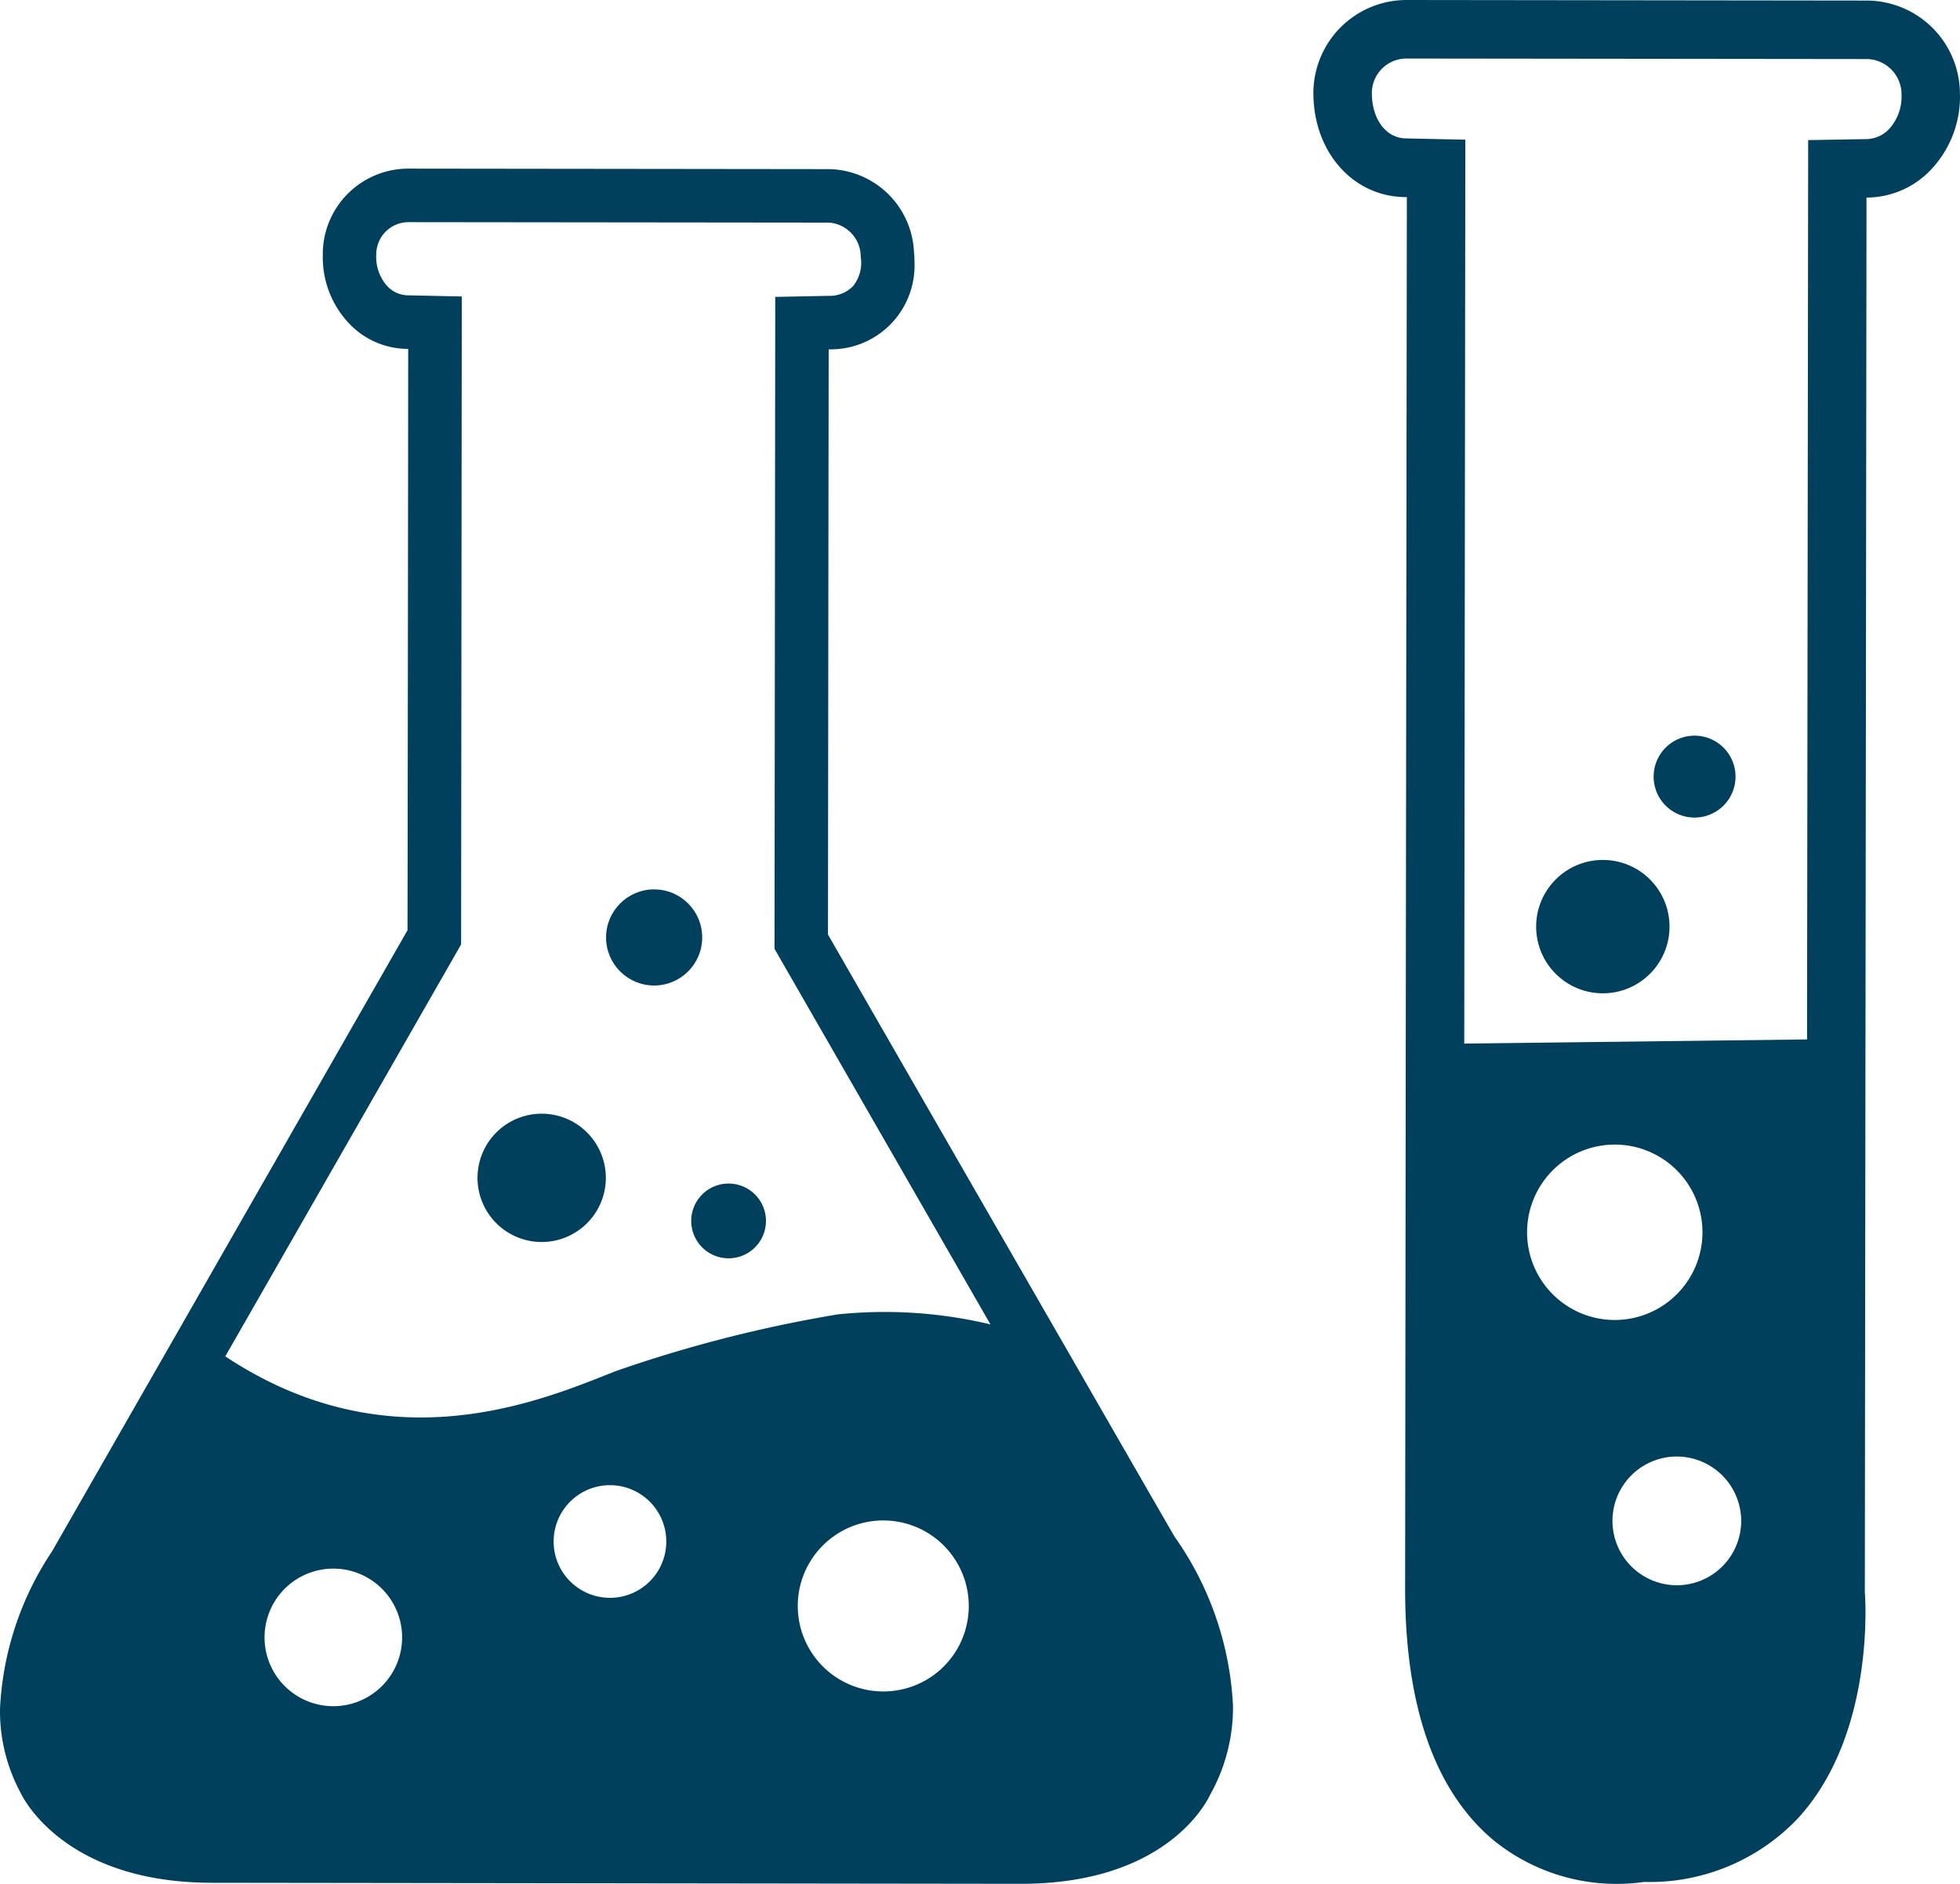
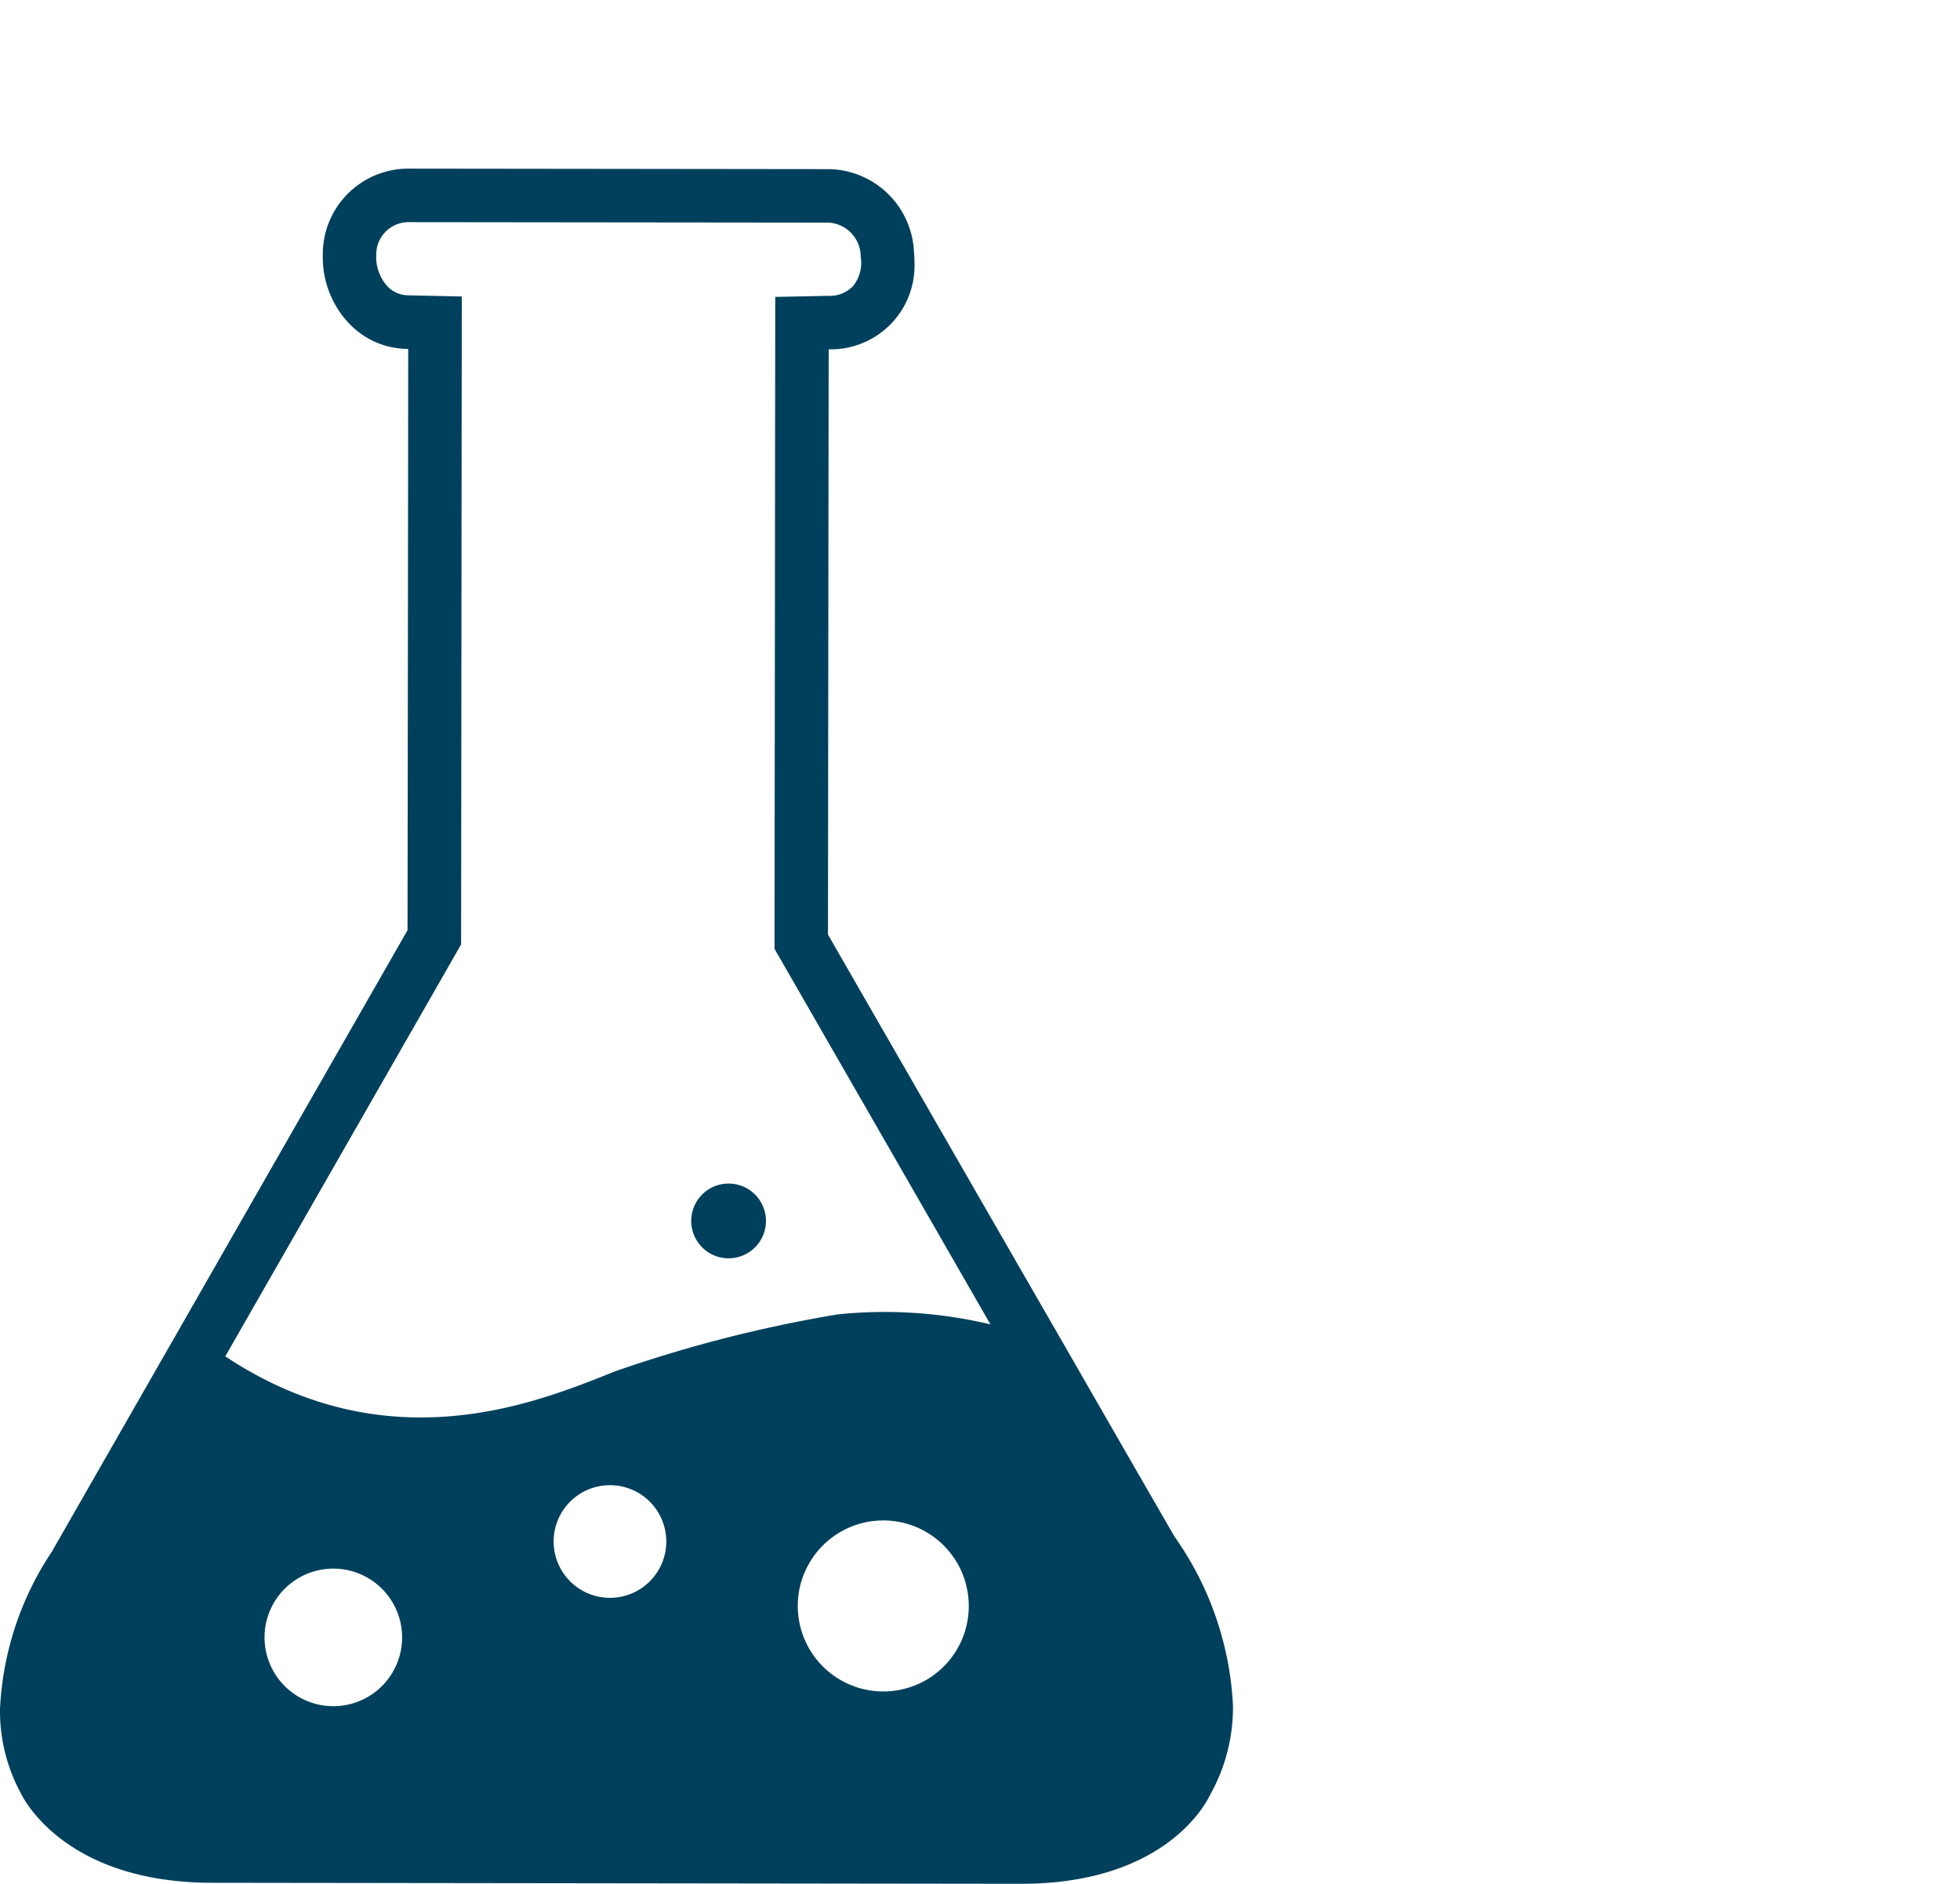
<svg xmlns="http://www.w3.org/2000/svg" width="94.404" height="90.732" viewBox="0 0 94.404 90.732">
  <title>アセット 5</title>
  <path d="M39.88,45.01c0-.645.029-25.892.034-28.185h.006a4.035,4.035,0,0,0,4.127-4.174,4.973,4.973,0,0,0-.026-.516,4.173,4.173,0,0,0-4.086-3.989L19.655,8.122a4.119,4.119,0,0,0-4.107,4.066c0,.043,0,.088,0,.136a4.618,4.618,0,0,0,1.268,3.257,3.907,3.907,0,0,0,2.8,1.223h.045c0,2.286-.029,27.358-.033,28-.193.342-6.045,10.558-10.851,18.963C5.39,69.68,2.521,74.694,2.506,74.722A14.9,14.9,0,0,0,0,82.311a8.309,8.309,0,0,0,.991,4.036c.161.339,2.2,4.33,9.215,4.335l38.946.05c6.875.009,8.9-3.783,9.145-4.308a8.582,8.582,0,0,0,1.09-4.269,15.4,15.4,0,0,0-2.81-8.138c-.025-.036-2.236-3.869-5.035-8.742C46.7,56.872,40.092,45.385,39.88,45.01Zm2.655,36.457a4.118,4.118,0,1,1,4.126-4.108A4.111,4.111,0,0,1,42.535,81.467ZM29.379,76.958a2.713,2.713,0,1,1,2.713-2.711A2.713,2.713,0,0,1,29.379,76.958ZM16.047,82.177a3.313,3.313,0,1,1,3.321-3.308A3.313,3.313,0,0,1,16.047,82.177ZM37.34,14.3l-.035,31.4,10.4,18.088a21.959,21.959,0,0,0-7.36-.481,64.74,64.74,0,0,0-10.711,2.74c-3.668,1.459-10.88,4.521-18.783-.719L22.209,45.488l.033-31.209-2.594-.055a1.4,1.4,0,0,1-.986-.432,2.1,2.1,0,0,1-.539-1.539A1.553,1.553,0,0,1,19.652,10.7l20.277.022a1.646,1.646,0,0,1,1.528,1.648,1.794,1.794,0,0,1-.37,1.411,1.564,1.564,0,0,1-1.187.468Z" fill="#00405c" />
  <path d="M35.093,60.605a1.8,1.8,0,1,1,1.8-1.8A1.8,1.8,0,0,1,35.093,60.605Z" fill="#00405c" />
-   <path d="M26.08,59.82a3.09,3.09,0,1,1,3.1-3.082A3.09,3.09,0,0,1,26.08,59.82Z" fill="#00405c" />
-   <circle cx="31.507" cy="45.151" r="2.315" transform="translate(-13.678 76.61) rotate(-89.939)" fill="#00405c" />
-   <path d="M63.26,4.477c0,2.857,1.925,5.012,4.453,5.016l.048,0c0,1.5-.029,22.675-.052,40.815-.016,13.983-.031,26.169-.031,26.169-.006,5.708,1.438,9.812,4.279,12.173a9.4,9.4,0,0,0,7.23,1.992,9.84,9.84,0,0,0,7.4-3.053c2.9-3.145,3.263-7.817,3.264-9.918,0-.547-.022-.873-.031-1,0-.029.014-12.466.031-26.635C89.875,31.936,89.9,11,89.9,9.515l.012,0,0,0a4.274,4.274,0,0,0,3.08-1.328A5.115,5.115,0,0,0,94.4,4.477,4.5,4.5,0,0,0,89.926.027L67.75,0A4.487,4.487,0,0,0,63.26,4.477ZM83.865,73.252a3.1,3.1,0,1,1-3.094-3.1A3.108,3.108,0,0,1,83.865,73.252Zm-6.09-9.676A4.224,4.224,0,1,1,82,59.361,4.226,4.226,0,0,1,77.775,63.576ZM66.076,4.484a1.666,1.666,0,0,1,1.668-1.665l22.176.025a1.7,1.7,0,0,1,1.668,1.7,2.321,2.321,0,0,1-.609,1.681,1.549,1.549,0,0,1-1.088.475l-2.8.048-.054,43.315-16.511.2.052-43.536s-2.811-.056-2.836-.061C66.775,6.675,66.074,5.752,66.076,4.484Z" fill="#00405c" />
-   <path d="M79.648,37.407a1.972,1.972,0,1,1,1.969,1.97A1.969,1.969,0,0,1,79.648,37.407Z" fill="#00405c" />
-   <circle cx="77.201" cy="44.63" r="3.212" fill="#00405c" />
</svg>